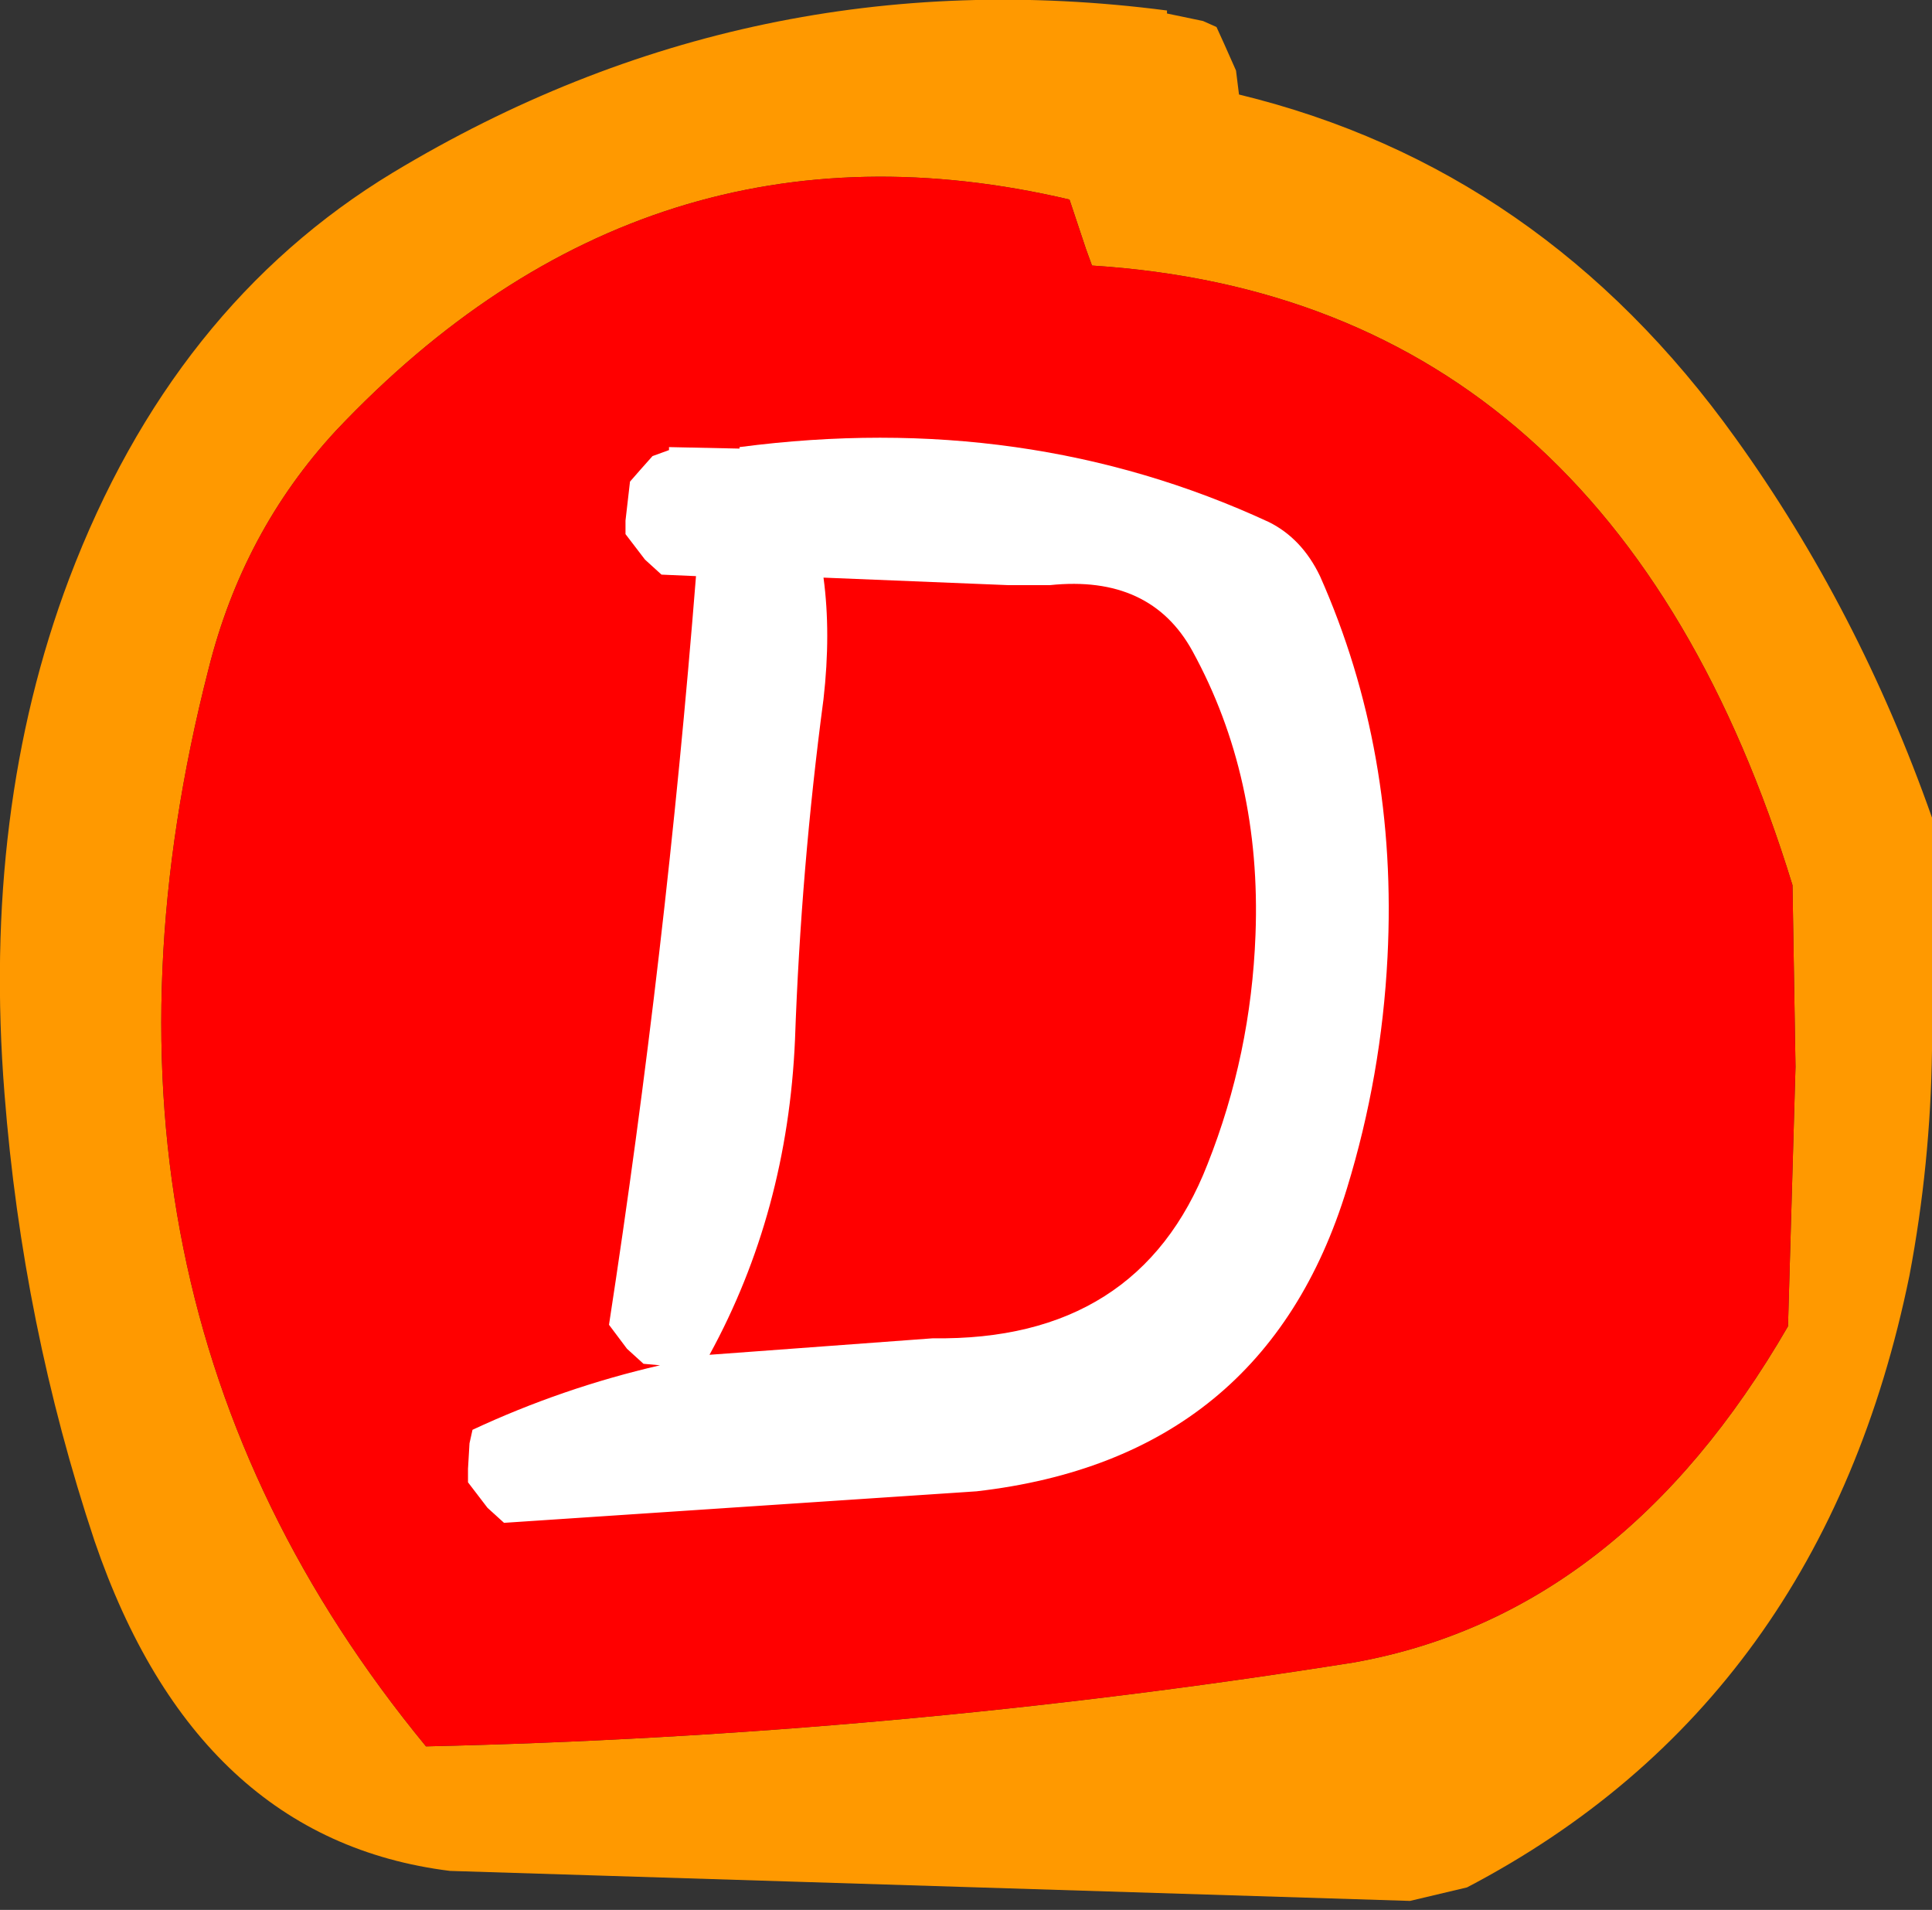
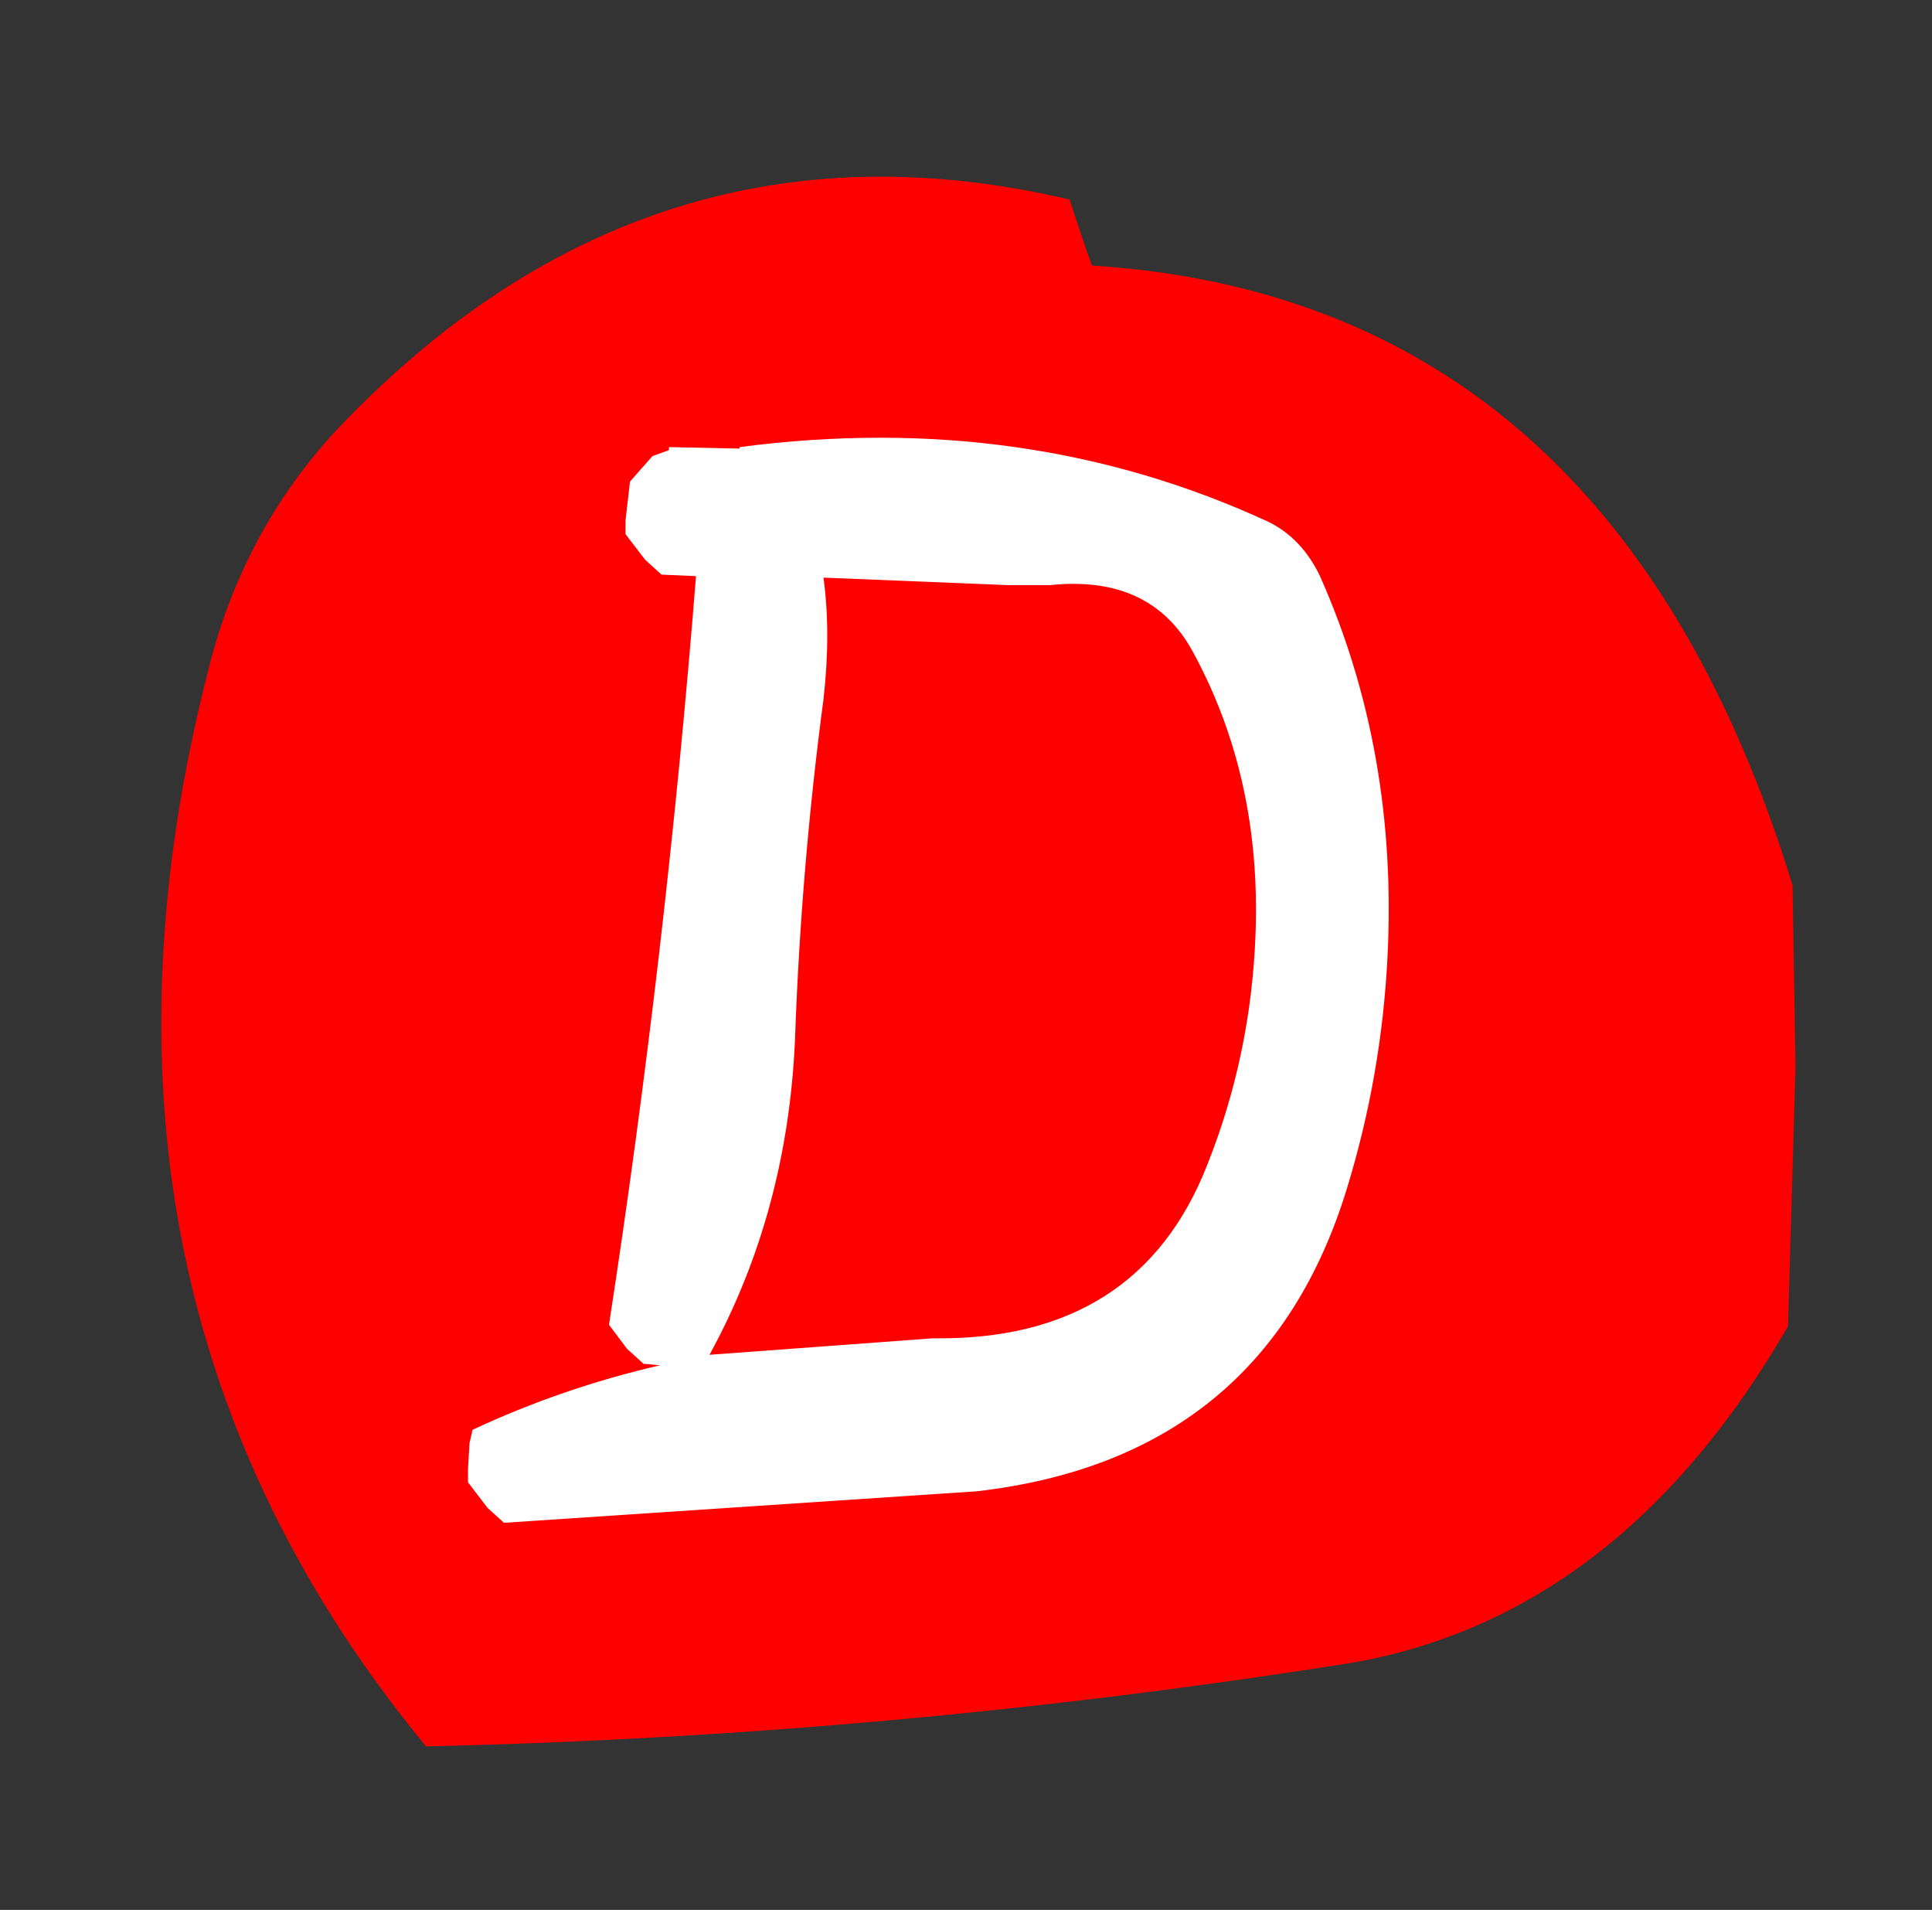
<svg xmlns="http://www.w3.org/2000/svg" height="63.65px" width="64.4px">
  <rect width="100%" height="100%" fill="#333333" stroke="none" />
  <g transform="matrix(1.0, 0.0, 0.0, 1.0, 32.15, 31.8)">
-     <path d="M8.65 -30.35 L9.05 -29.45 9.15 -28.65 Q19.25 -26.2 25.7 -17.2 29.8 -11.5 32.25 -4.55 L32.25 3.2 Q32.2 7.0 31.5 10.7 28.6 24.9 16.75 31.1 L14.85 31.55 -17.15 30.55 Q-25.6 29.5 -29.0 19.55 -31.4 12.35 -32.0 4.65 -32.75 -4.8 -29.85 -12.5 -26.4 -21.6 -19.05 -26.05 -7.1 -33.25 6.75 -31.45 L6.75 -31.35 7.95 -31.1 8.4 -30.9 8.65 -30.35 M4.25 -22.95 L4.05 -23.5 3.5 -25.15 Q-10.55 -28.45 -20.95 -17.45 -24.05 -14.1 -25.2 -9.5 -30.5 11.15 -17.95 26.4 -2.4 26.05 13.0 23.6 21.9 22.0 27.45 12.4 L27.7 3.75 27.6 -2.3 Q21.6 -21.85 4.25 -22.95" fill="#ff9900" fill-rule="evenodd" stroke="none" />
    <path d="M4.25 -22.95 Q21.6 -21.85 27.6 -2.3 L27.7 3.75 27.45 12.4 Q21.9 22.0 13.0 23.6 -2.4 26.05 -17.95 26.4 -30.5 11.15 -25.2 -9.5 -24.05 -14.1 -20.95 -17.45 -10.55 -28.45 3.5 -25.15 L4.05 -23.5 4.25 -22.95" fill="#ff0000" fill-rule="evenodd" stroke="none" />
    <path d="M1.45 -12.3 L-4.7 -12.55 Q-4.45 -10.7 -4.7 -8.5 -5.45 -2.85 -5.65 2.85 -5.9 8.6 -8.5 13.35 L-1.05 12.8 Q5.8 12.9 8.1 7.0 9.55 3.35 9.7 -0.65 9.9 -5.9 7.6 -10.1 6.2 -12.65 2.85 -12.3 L1.45 -12.3 M11.85 -12.6 Q14.45 -6.75 14.1 0.1 13.9 4.05 12.75 7.8 10.0 16.8 0.4 17.9 L-15.35 18.95 -15.9 18.45 -16.55 17.6 -16.55 17.15 -16.5 16.3 -16.4 15.85 Q-13.4 14.45 -10.15 13.7 L-10.7 13.65 -11.25 13.15 -11.85 12.35 Q-9.95 0.0 -8.95 -12.6 L-10.1 -12.65 -10.65 -13.15 -11.3 -14.0 -11.3 -14.45 -11.15 -15.75 -10.8 -16.15 -10.4 -16.6 -9.85 -16.8 -9.85 -16.9 -7.5 -16.85 -7.5 -16.9 Q2.05 -18.15 10.15 -14.4 11.25 -13.85 11.85 -12.6" fill="#ffffff" fill-rule="evenodd" stroke="none" />
  </g>
</svg>